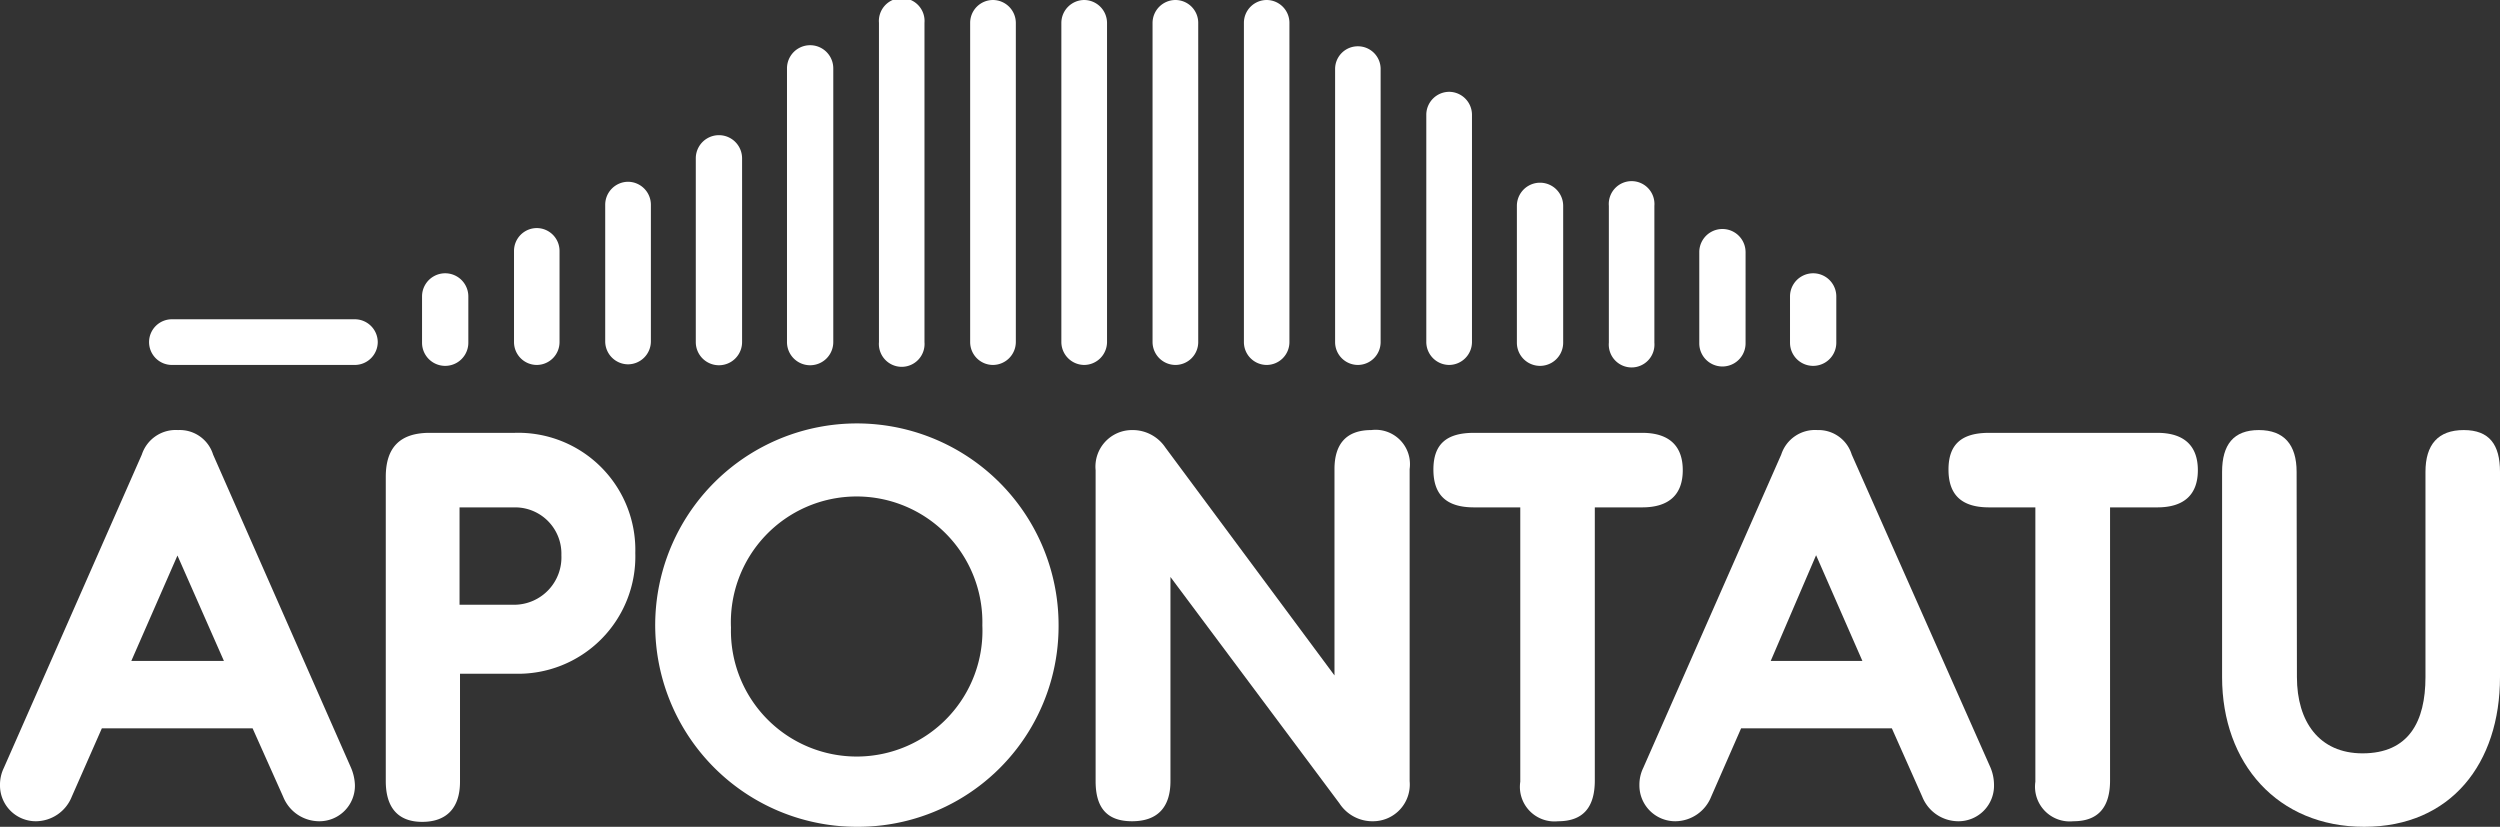
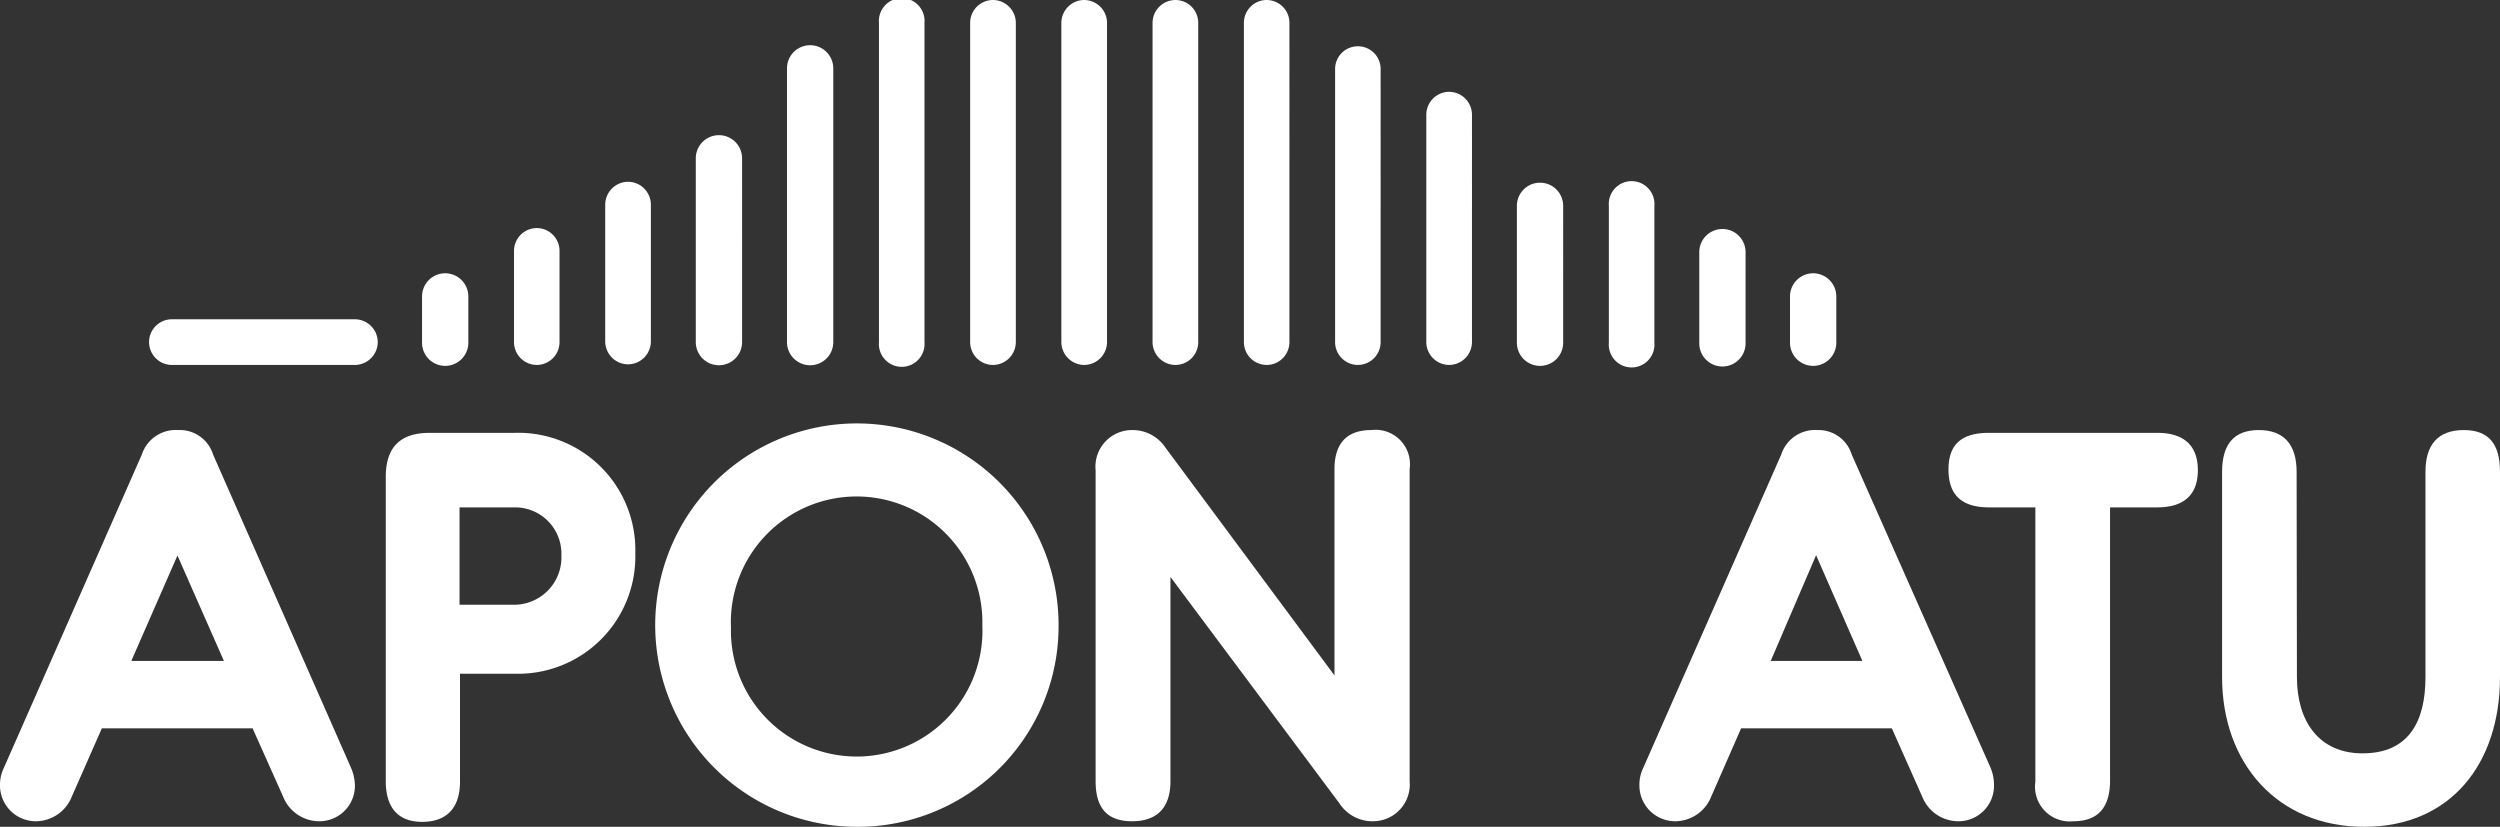
<svg xmlns="http://www.w3.org/2000/svg" viewBox="0 0 162.01 53.58">
  <rect x="0" y="0" width="162.01" height="53.58" fill="#333333" stroke="none" />
  <defs>
    <style>.cls-1{fill:#fff;}</style>
  </defs>
  <title>marca_apontatu</title>
  <g id="Layer_2" data-name="Layer 2">
    <g id="conteudo">
      <path class="cls-1" d="M11.14,23.65a1.48,1.48,0,0,1-1.48-1.48h0a1.48,1.48,0,0,1,1.48-1.48H23a1.49,1.49,0,0,1,1.48,1.48h0A1.49,1.49,0,0,1,23,23.65Zm19.21-4.44a1.48,1.48,0,0,0-3,0v3a1.48,1.48,0,1,0,3,0Zm5.91-2.95a1.48,1.48,0,0,0-1.47-1.48h0a1.48,1.48,0,0,0-1.48,1.48v5.91a1.48,1.48,0,0,0,1.48,1.48h0a1.48,1.48,0,0,0,1.47-1.48Zm5.92-3a1.49,1.49,0,0,0-1.48-1.48h0a1.49,1.49,0,0,0-1.48,1.48v8.87a1.49,1.49,0,0,0,1.48,1.48h0a1.49,1.49,0,0,0,1.48-1.48Zm5.91-3a1.48,1.48,0,0,0-3,0V22.17a1.48,1.48,0,0,0,3,0ZM54,4.43a1.48,1.48,0,0,0-3,0V22.17a1.48,1.48,0,1,0,3,0Zm5.91-2.95a1.48,1.48,0,1,0-2.95,0V22.17a1.48,1.48,0,1,0,2.95,0Zm5.92,0A1.49,1.49,0,0,0,64.35,0h0a1.48,1.48,0,0,0-1.48,1.48V22.17a1.48,1.48,0,0,0,1.48,1.48h0a1.49,1.49,0,0,0,1.48-1.48Zm5.91,0A1.49,1.49,0,0,0,70.26,0h0a1.49,1.49,0,0,0-1.48,1.48V22.17a1.49,1.49,0,0,0,1.48,1.48h0a1.49,1.49,0,0,0,1.48-1.48Zm5.91,0A1.48,1.48,0,0,0,76.17,0h0a1.49,1.49,0,0,0-1.48,1.48V22.17a1.49,1.49,0,0,0,1.48,1.48h0a1.48,1.48,0,0,0,1.48-1.48Zm5.91,0A1.48,1.48,0,0,0,82.08,0h0a1.48,1.48,0,0,0-1.47,1.48V22.17a1.48,1.48,0,0,0,1.47,1.48h0a1.48,1.48,0,0,0,1.48-1.48Zm5.91,2.95A1.47,1.47,0,0,0,88,3h0a1.47,1.47,0,0,0-1.48,1.47V22.17A1.48,1.48,0,0,0,88,23.65h0a1.48,1.48,0,0,0,1.47-1.48Zm5.92,3a1.49,1.49,0,0,0-1.48-1.48h0a1.49,1.49,0,0,0-1.48,1.48V22.17a1.49,1.49,0,0,0,1.48,1.48h0a1.49,1.49,0,0,0,1.48-1.48Zm5.91,5.91a1.48,1.48,0,1,0-3,0v8.87a1.48,1.48,0,0,0,3,0Zm5.91,0a1.48,1.48,0,1,0-2.95,0v8.87a1.48,1.48,0,1,0,2.95,0Zm5.91,3a1.48,1.48,0,1,0-3,0v5.91a1.48,1.48,0,1,0,3,0ZM119,19.21a1.48,1.48,0,0,0-3,0v3a1.48,1.48,0,0,0,3,0Z" />
      <path class="cls-1" d="M16.37,47.2H6.6L4.65,51.63a2.52,2.52,0,0,1-2.31,1.59A2.32,2.32,0,0,1,0,50.87a2.49,2.49,0,0,1,.25-1.11l8.94-20.3a2.31,2.31,0,0,1,2.35-1.59,2.26,2.26,0,0,1,2.27,1.59l8.94,20.3A3.12,3.12,0,0,1,23,50.87a2.3,2.3,0,0,1-2.34,2.35,2.52,2.52,0,0,1-2.31-1.59ZM8.51,42.83h6L11.5,36Z" />
      <path class="cls-1" d="M33.35,28.05a7.59,7.59,0,0,1,7.82,7.79,7.6,7.6,0,0,1-7.82,7.82H29.81v7c0,1.69-.86,2.6-2.45,2.6S25,52.31,25,50.62V30.9c0-1.91.93-2.85,2.84-2.85ZM29.78,39.19h3.6a3.07,3.07,0,0,0,3-3.21,3,3,0,0,0-3-3.1h-3.6Z" />
      <path class="cls-1" d="M55.52,53.58a13.07,13.07,0,1,1,13.08-13A13,13,0,0,1,55.52,53.58ZM47.37,40.67a8.15,8.15,0,1,0,16.29-.14,8.15,8.15,0,1,0-16.29.14Z" />
      <path class="cls-1" d="M86.48,43.77V30.4c0-1.62.76-2.53,2.38-2.53a2.23,2.23,0,0,1,2.49,2.53V50.62A2.38,2.38,0,0,1,89,53.22a2.55,2.55,0,0,1-2.2-1.16L75.85,37.39V50.62c0,1.69-.83,2.6-2.49,2.6S71,52.31,71,50.62V30.47a2.37,2.37,0,0,1,2.37-2.6A2.55,2.55,0,0,1,75.52,29Z" />
-       <path class="cls-1" d="M106.42,28.05c1.73,0,2.63.83,2.63,2.42s-.9,2.41-2.63,2.41h-3.07v17.7c0,1.73-.75,2.64-2.38,2.64a2.24,2.24,0,0,1-2.45-2.56V32.88h-3c-1.77,0-2.63-.79-2.63-2.45s.86-2.38,2.63-2.38Z" />
      <path class="cls-1" d="M122.6,47.2h-9.77l-1.94,4.43a2.52,2.52,0,0,1-2.31,1.59,2.32,2.32,0,0,1-2.34-2.35,2.49,2.49,0,0,1,.25-1.11l8.94-20.3a2.3,2.3,0,0,1,2.34-1.59A2.25,2.25,0,0,1,120,29.46L129,49.76a2.93,2.93,0,0,1,.22,1.11,2.3,2.3,0,0,1-2.34,2.35,2.52,2.52,0,0,1-2.31-1.59Zm-7.85-4.37h5.94l-3-6.85Z" />
      <path class="cls-1" d="M139.8,28.05c1.73,0,2.63.83,2.63,2.42s-.9,2.41-2.63,2.41h-3.06v17.7c0,1.73-.76,2.64-2.38,2.64a2.25,2.25,0,0,1-2.46-2.56V32.88h-3c-1.76,0-2.63-.79-2.63-2.45s.87-2.38,2.63-2.38Z" />
      <path class="cls-1" d="M148.85,43.88c0,2.88,1.44,4.94,4.25,4.94,3,0,4.08-2.06,4.08-4.94V30.58c0-1.77.82-2.71,2.48-2.71s2.35.94,2.35,2.71v13.3c0,5.59-3.18,9.7-8.8,9.7S144,49.47,144,43.88V30.58c0-1.77.75-2.71,2.38-2.71s2.45.94,2.45,2.71Z" />
    </g>
  </g>
</svg>